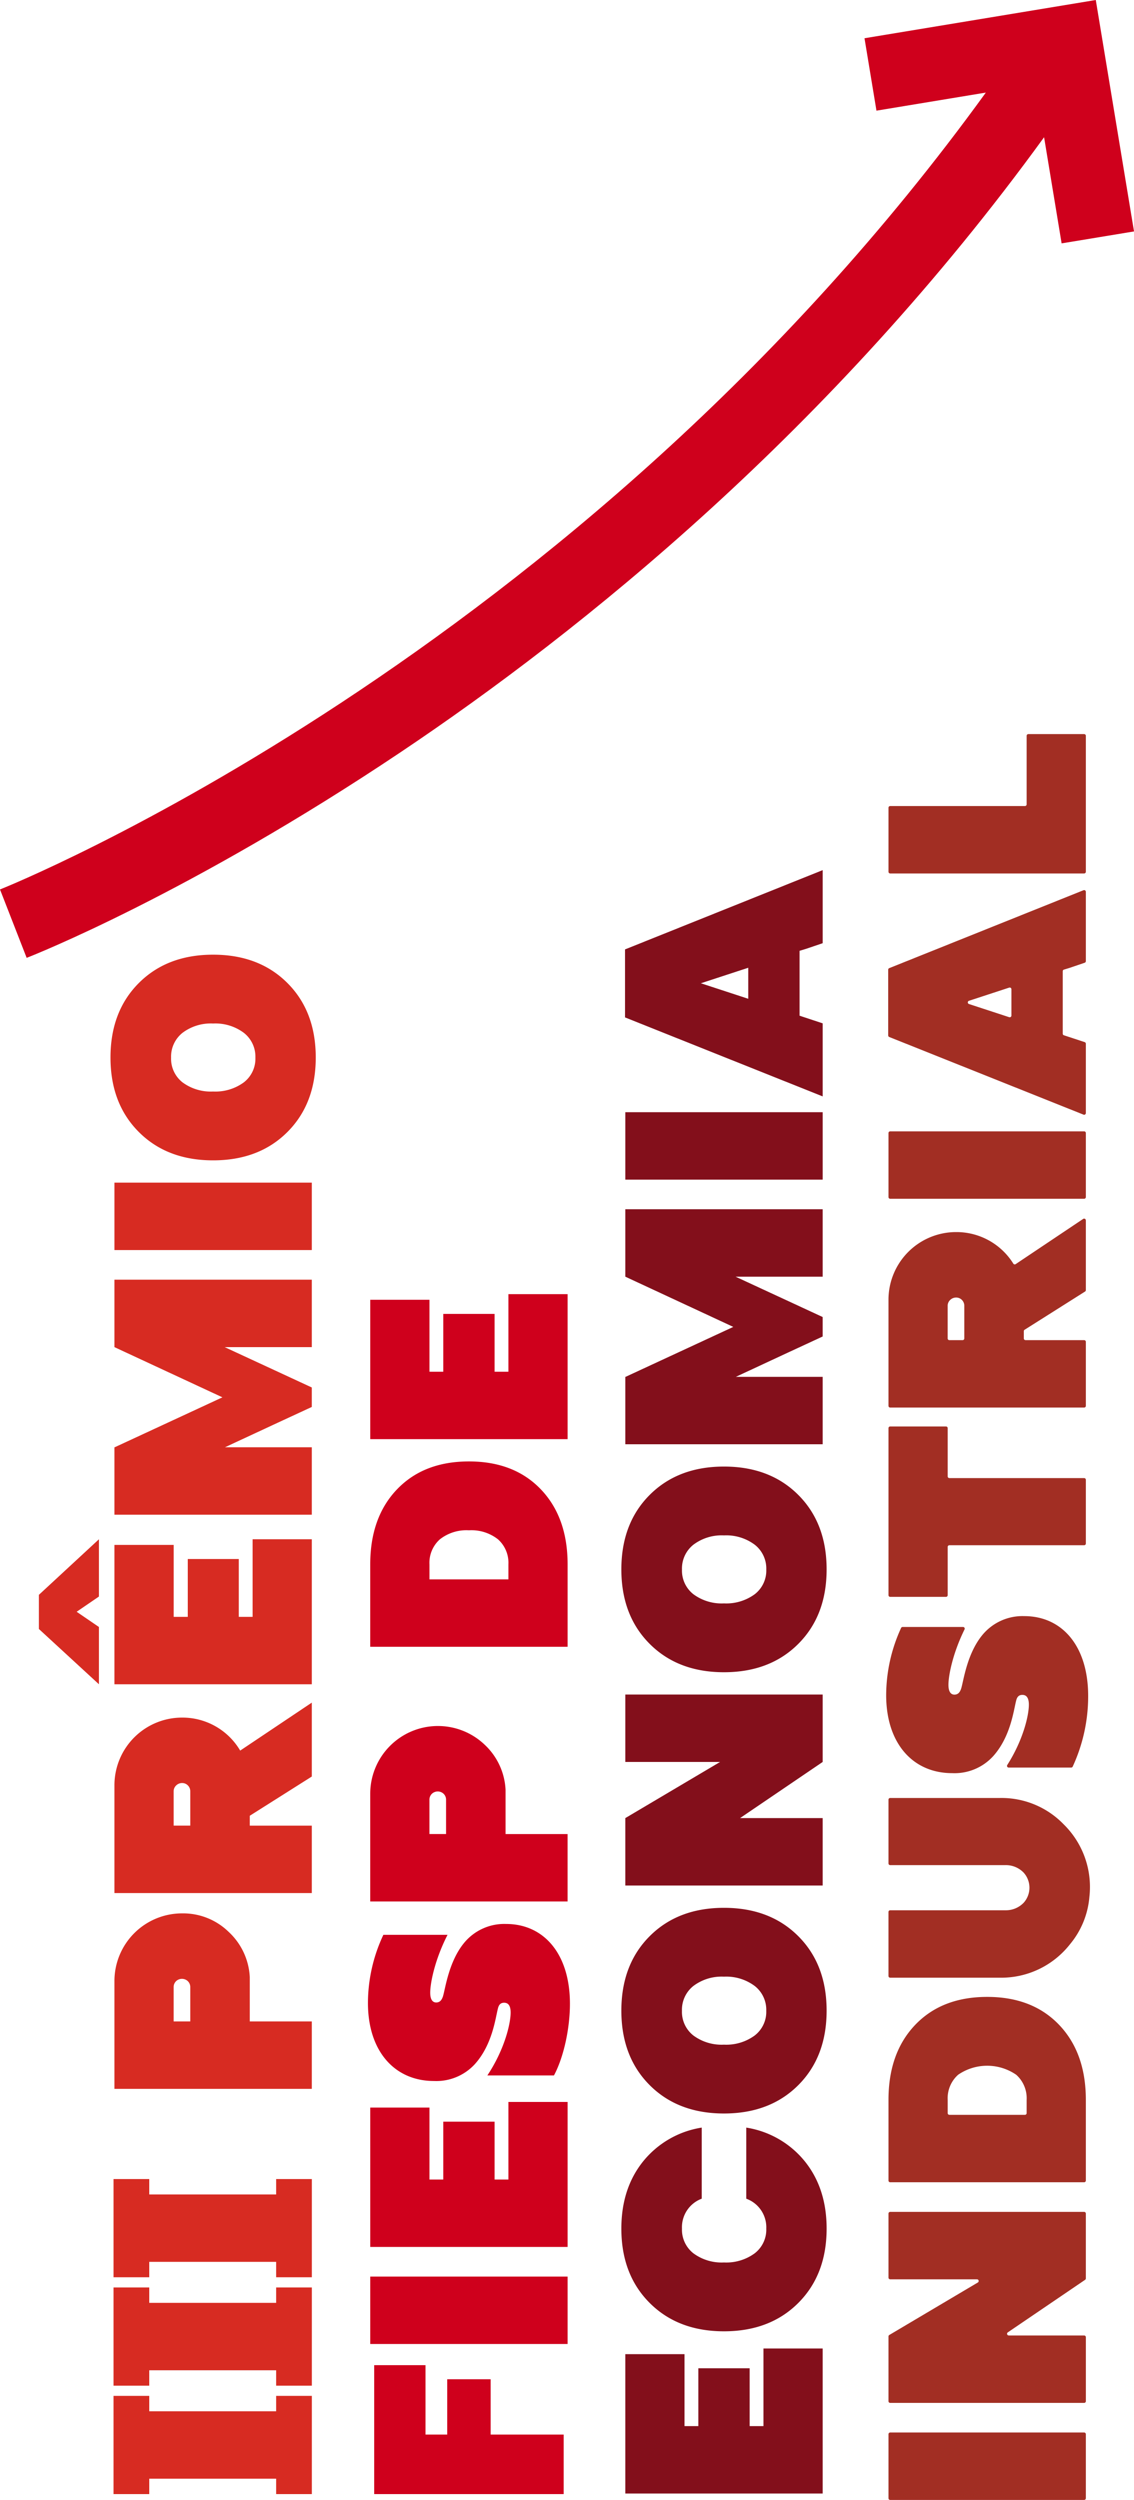
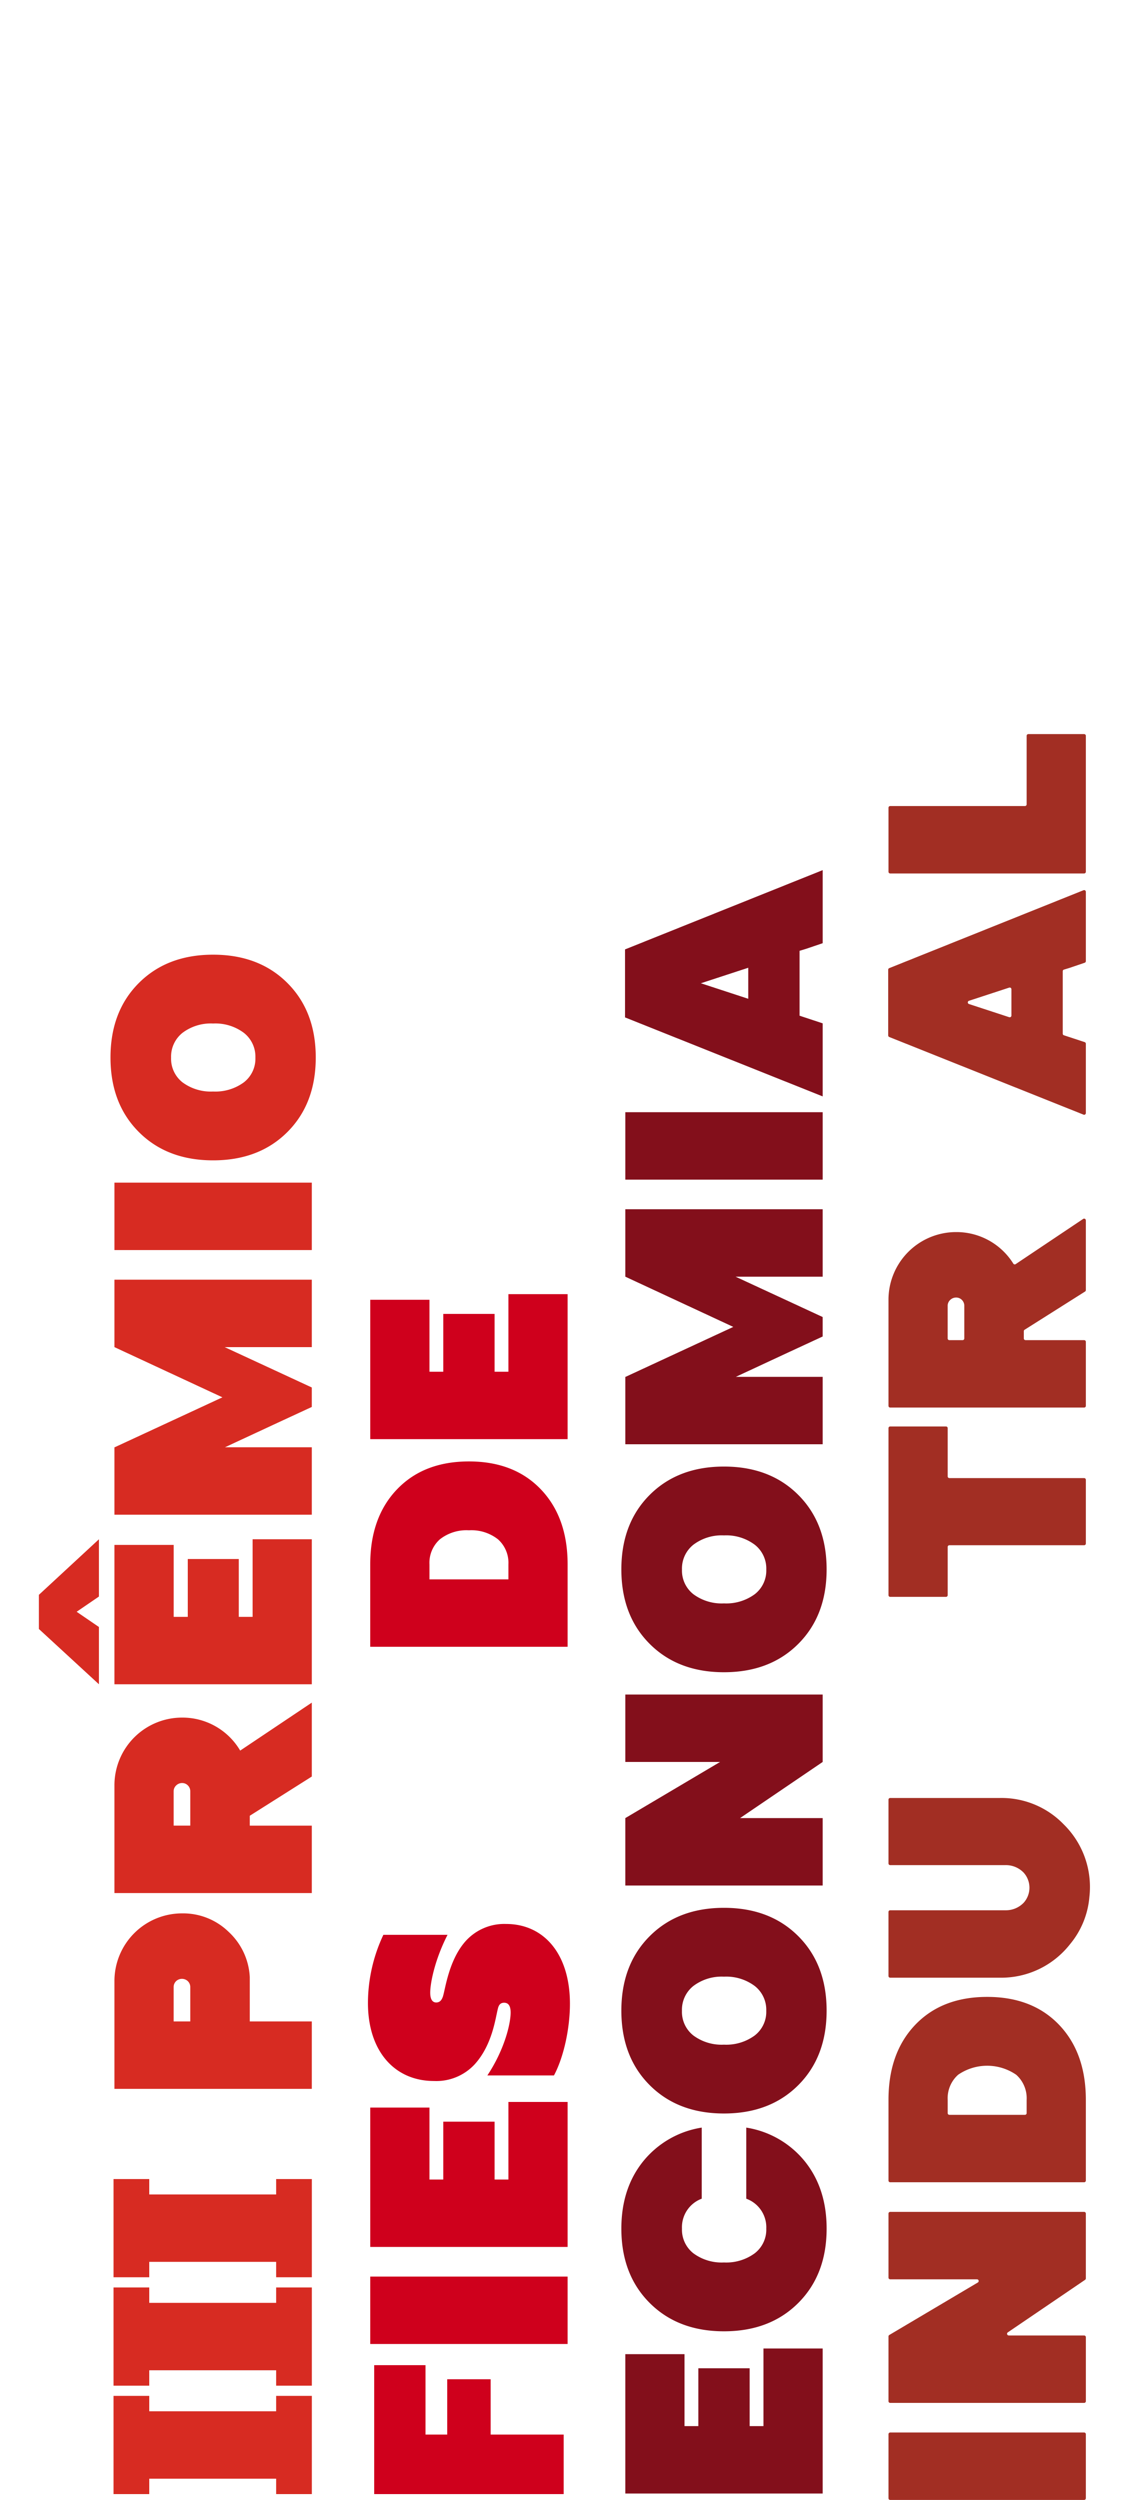
<svg xmlns="http://www.w3.org/2000/svg" id="Grupo_2" data-name="Grupo 2" width="252.696" height="556.725" viewBox="0 0 252.696 556.725">
  <defs>
    <clipPath id="clip-path">
      <rect id="Retângulo_4" data-name="Retângulo 4" width="252.696" height="556.725" fill="none" />
    </clipPath>
  </defs>
  <g id="Grupo_1" data-name="Grupo 1" clip-path="url(#clip-path)">
-     <path id="Caminho_1" data-name="Caminho 1" d="M252.7,51.538,244.181,0,192.642,8.516l2.666,16.129,24.371-4.027C128.3,146.783,1.321,197.562,0,198.079L5.942,213.31c1.465-.571,36.387-14.346,83.405-45.848,40.011-26.808,95.977-71.686,143.313-136.9L236.567,54.2Z" fill="#cf001c" />
    <path id="Caminho_2" data-name="Caminho 2" d="M125.607,555.425H83.384V526.711H94.82v15.456h4.837V529.852h9.677v12.315h16.273Z" fill="#cf001c" />
    <rect id="Retângulo_1" data-name="Retângulo 1" width="43.981" height="15.016" transform="translate(82.505 506.983)" fill="#cf001c" />
    <path id="Caminho_3" data-name="Caminho 3" d="M113.292,485.37V468.091h13.194v32.295H82.505V469.348H95.7V485.37h3.079V472.489h11.435V485.37Z" fill="#cf001c" />
-     <path id="Caminho_4" data-name="Caminho 4" d="M82.5,399.453a15.09,15.09,0,0,1,25.446-10.965,14.72,14.72,0,0,1,4.712,10.084v9.865h13.823v15.016H82.5v-24Zm16.9,1.381a1.827,1.827,0,0,0-.536-1.351,1.9,1.9,0,0,0-2.638,0,1.833,1.833,0,0,0-.533,1.351v7.6h3.707Z" fill="#cf001c" />
    <path id="Caminho_5" data-name="Caminho 5" d="M88.348,331.8q5.97-6.345,16.147-6.346t16.148,6.346q5.843,6.219,5.843,16.587v18.346H82.5V348.389q0-10.368,5.843-16.587M110.967,342.8a9.573,9.573,0,0,0-6.472-2.01,9.572,9.572,0,0,0-6.471,2.01,7,7,0,0,0-2.325,5.592v3.33h17.593v-3.33a7,7,0,0,0-2.325-5.592" fill="#cf001c" />
    <path id="Caminho_6" data-name="Caminho 6" d="M113.292,305.476V288.2h13.194v32.295H82.505V289.454H95.7v16.022h3.079V292.6h11.435v12.881Z" fill="#cf001c" />
    <path id="Caminho_7" data-name="Caminho 7" d="M108.6,462.19c3.8-5.711,5.189-11.48,5.189-14.012,0-1.766-.724-2.178-1.449-2.178-.845,0-1.207.53-1.388,1.3-.543,2.06-1.206,8.007-5.128,12.364a11.651,11.651,0,0,1-9.11,3.767c-8.749,0-14.722-6.594-14.722-17.367a35.726,35.726,0,0,1,3.439-15.19h14.3c-2.835,5.534-3.862,10.715-3.862,12.893,0,1.708.665,2.178,1.329,2.178.9,0,1.266-.647,1.508-1.353.543-1.766,1.267-7.654,4.645-11.834a11.59,11.59,0,0,1,9.412-4.3c8.387,0,14.24,6.6,14.24,17.78,0,5.358-1.328,11.775-3.56,15.955Z" fill="#cf001c" />
    <path id="Caminho_8" data-name="Caminho 8" d="M170.128,540.283V523h13.194V555.3H139.341V524.261h13.194v16.022h3.079V527.4h11.435v12.881Z" fill="#830f1b" />
    <path id="Caminho_9" data-name="Caminho 9" d="M166.295,489.642V473.808a20.961,20.961,0,0,1,13.069,7.54q4.839,6.031,4.838,14.954,0,10.242-6.315,16.556t-16.556,6.315q-10.239,0-16.556-6.315T138.461,496.3q0-8.922,4.839-14.954a20.964,20.964,0,0,1,13.068-7.54v15.834a6.782,6.782,0,0,0-4.4,6.66,6.682,6.682,0,0,0,2.544,5.5,10.576,10.576,0,0,0,6.817,2.041,10.707,10.707,0,0,0,6.849-2.041,6.649,6.649,0,0,0,2.577-5.5,6.781,6.781,0,0,0-4.462-6.66" fill="#830f1b" />
    <path id="Caminho_10" data-name="Caminho 10" d="M144.775,464.353q-6.315-6.315-6.315-16.587t6.315-16.588q6.315-6.315,16.556-6.315t16.556,6.315q6.315,6.313,6.314,16.588t-6.314,16.587q-6.313,6.314-16.556,6.315t-16.556-6.315m23.4-22.085a10.6,10.6,0,0,0-6.849-2.074,10.469,10.469,0,0,0-6.817,2.074,6.772,6.772,0,0,0-2.545,5.528,6.685,6.685,0,0,0,2.545,5.5,10.58,10.58,0,0,0,6.817,2.041,10.715,10.715,0,0,0,6.849-2.041,6.65,6.65,0,0,0,2.576-5.5,6.735,6.735,0,0,0-2.576-5.528" fill="#830f1b" />
    <path id="Caminho_11" data-name="Caminho 11" d="M139.341,392.38V377.363h43.981V392.38l-18.409,12.5h18.409V419.9H139.341V404.883l21.111-12.5Z" fill="#830f1b" />
    <path id="Caminho_12" data-name="Caminho 12" d="M144.775,366.086q-6.315-6.315-6.315-16.587t6.315-16.588q6.315-6.315,16.556-6.315t16.556,6.315q6.315,6.313,6.314,16.588t-6.314,16.587q-6.313,6.314-16.556,6.315t-16.556-6.315M168.18,344a10.6,10.6,0,0,0-6.849-2.074A10.469,10.469,0,0,0,154.514,344a6.772,6.772,0,0,0-2.545,5.528,6.685,6.685,0,0,0,2.545,5.5,10.58,10.58,0,0,0,6.817,2.041,10.715,10.715,0,0,0,6.849-2.041,6.65,6.65,0,0,0,2.576-5.5A6.735,6.735,0,0,0,168.18,344" fill="#830f1b" />
    <path id="Caminho_13" data-name="Caminho 13" d="M139.341,284.311V269.295h43.981v15.016H163.907l11.813,5.467,7.6,3.519v4.335l-7.6,3.518-11.749,5.467h19.351v15.016H139.341V306.617h.063l24-11.121Z" fill="#830f1b" />
    <rect id="Retângulo_2" data-name="Retângulo 2" width="43.981" height="15.016" transform="translate(139.342 247.682)" fill="#830f1b" />
    <path id="Caminho_14" data-name="Caminho 14" d="M139.278,211.429l44.045-17.656v16.274l-3.707,1.256-1.445.44v14.451l5.152,1.7v16.273l-44.045-17.593Zm27.458,10.995v-6.911l-10.557,3.456Z" fill="#830f1b" />
    <path id="Caminho_15" data-name="Caminho 15" d="M241.967,542.089v14.257a.38.38,0,0,1-.38.379H198.365a.379.379,0,0,1-.379-.379V542.089a.38.38,0,0,1,.379-.38h43.222a.38.38,0,0,1,.38.38" fill="#a22e23" />
    <path id="Caminho_16" data-name="Caminho 16" d="M197.985,507.213V492.955a.38.38,0,0,1,.38-.379h43.222a.379.379,0,0,1,.379.379v14.437a.381.381,0,0,1-.166.314l-17.222,11.7a.38.38,0,0,0,.213.694h16.8a.38.38,0,0,1,.379.38v14.257a.379.379,0,0,1-.379.379H198.365a.38.38,0,0,1-.38-.379v-14.42a.379.379,0,0,1,.186-.327L217.9,508.3a.379.379,0,0,0-.193-.706H198.365a.38.38,0,0,1-.38-.38" fill="#a22e23" />
    <path id="Caminho_17" data-name="Caminho 17" d="M203.829,451.046q5.97-6.345,16.147-6.346t16.148,6.346q5.843,6.219,5.843,16.587V485.6a.38.38,0,0,1-.38.38H198.365a.38.38,0,0,1-.379-.38V467.633q0-10.368,5.843-16.587m22.619,10.995a11.423,11.423,0,0,0-12.943,0,7,7,0,0,0-2.325,5.592v2.95a.38.38,0,0,0,.38.38h16.833a.38.38,0,0,0,.38-.38v-2.95a7,7,0,0,0-2.325-5.592" fill="#a22e23" />
    <path id="Caminho_18" data-name="Caminho 18" d="M224.026,415.357H198.365a.38.38,0,0,1-.38-.38V400.782a.38.38,0,0,1,.38-.38h24.5A19.257,19.257,0,0,1,237,406.246a19.54,19.54,0,0,1,5.756,16.193,18.926,18.926,0,0,1-4.347,10.569,19.48,19.48,0,0,1-15.546,7.418h-24.5a.38.38,0,0,1-.38-.379V425.789a.38.38,0,0,1,.38-.38h25.657a5.5,5.5,0,0,0,4.075-1.657,5.007,5.007,0,0,0,0-6.736,5.492,5.492,0,0,0-4.073-1.659" fill="#a22e23" />
    <path id="Caminho_19" data-name="Caminho 19" d="M210.8,355.616H198.365a.38.38,0,0,1-.379-.38v-37.19a.38.38,0,0,1,.379-.38H210.8a.38.38,0,0,1,.38.38v10.739a.379.379,0,0,0,.379.379h30.028a.38.38,0,0,1,.38.38v14.194a.38.38,0,0,1-.38.38H211.559a.379.379,0,0,0-.379.379v10.739a.38.38,0,0,1-.38.38" fill="#a22e23" />
    <path id="Caminho_20" data-name="Caminho 20" d="M241.967,271.759V287.3a.38.38,0,0,1-.177.321l-13.47,8.51a.381.381,0,0,0-.177.321v1.61a.38.38,0,0,0,.38.38h13.064a.38.38,0,0,1,.38.38v14.256a.38.38,0,0,1-.38.38H198.365a.38.38,0,0,1-.38-.38V289.457a15.069,15.069,0,0,1,15.08-15.079A14.925,14.925,0,0,1,225.8,281.4a.374.374,0,0,0,.525.117l15.046-10.071a.38.38,0,0,1,.591.316m-30.408,26.683h2.948a.38.38,0,0,0,.38-.38v-7.223a1.829,1.829,0,0,0-.535-1.351,1.756,1.756,0,0,0-1.287-.534,1.866,1.866,0,0,0-1.32.534,1.78,1.78,0,0,0-.566,1.351v7.223a.38.38,0,0,0,.38.38" fill="#a22e23" />
-     <path id="Caminho_21" data-name="Caminho 21" d="M241.967,252.326v14.257a.38.38,0,0,1-.38.379H198.365a.379.379,0,0,1-.379-.379V252.326a.38.38,0,0,1,.379-.38h43.222a.38.38,0,0,1,.38.38" fill="#a22e23" />
    <path id="Caminho_22" data-name="Caminho 22" d="M198.16,215.6l43.286-17.351a.38.38,0,0,1,.521.352v15.44a.38.38,0,0,1-.258.36l-3.449,1.169-1.176.358a.38.38,0,0,0-.269.363v13.9a.38.38,0,0,0,.261.361l4.63,1.525a.378.378,0,0,1,.261.36v15.438a.38.38,0,0,1-.521.353l-43.285-17.29a.379.379,0,0,1-.239-.352V215.951a.38.38,0,0,1,.238-.353m27.22,10.567V220.3a.38.38,0,0,0-.5-.361l-8.956,2.932a.379.379,0,0,0,0,.721l8.956,2.932a.38.38,0,0,0,.5-.361" fill="#a22e23" />
    <path id="Caminho_23" data-name="Caminho 23" d="M228.773,179.123V163.86a.38.38,0,0,1,.38-.38h12.434a.38.38,0,0,1,.38.38v30.279a.38.38,0,0,1-.38.38H198.365a.38.38,0,0,1-.379-.38V179.882a.379.379,0,0,1,.379-.379h30.028a.38.38,0,0,0,.38-.38" fill="#a22e23" />
-     <path id="Caminho_24" data-name="Caminho 24" d="M224.77,393.634a.376.376,0,0,1-.311-.584c3.513-5.516,4.808-10.983,4.808-13.428,0-1.766-.724-2.178-1.448-2.178-.845,0-1.207.53-1.388,1.3-.543,2.06-1.206,8.007-5.129,12.364a11.648,11.648,0,0,1-9.11,3.767c-8.749,0-14.722-6.594-14.722-17.367a35.988,35.988,0,0,1,3.333-14.985.38.38,0,0,1,.342-.205H214.6a.378.378,0,0,1,.334.549c-2.627,5.325-3.586,10.238-3.586,12.344,0,1.708.664,2.178,1.328,2.178.9,0,1.266-.647,1.508-1.353.544-1.766,1.268-7.654,4.646-11.834a11.589,11.589,0,0,1,9.412-4.3c8.387,0,14.24,6.6,14.24,17.78a37.3,37.3,0,0,1-3.453,15.751.381.381,0,0,1-.342.2Z" fill="#a22e23" />
    <path id="Caminho_25" data-name="Caminho 25" d="M25.5,441.18a15.069,15.069,0,0,1,15.08-15.08,14.536,14.536,0,0,1,10.367,4.115A14.72,14.72,0,0,1,55.66,440.3v9.865H69.483V465.18H25.5v-24Zm16.9,1.381a1.831,1.831,0,0,0-.535-1.351,1.9,1.9,0,0,0-2.638,0,1.834,1.834,0,0,0-.534,1.351v7.6H42.4Z" fill="#d72b22" />
    <path id="Caminho_26" data-name="Caminho 26" d="M69.482,379.165v16.462L55.66,404.361v2.2H69.482v15.016H25.5v-24A15.069,15.069,0,0,1,40.58,382.5a14.934,14.934,0,0,1,12.944,7.351ZM38.695,406.56H42.4v-7.6a1.828,1.828,0,0,0-.534-1.351,1.759,1.759,0,0,0-1.288-.534,1.864,1.864,0,0,0-1.319.534,1.78,1.78,0,0,0-.566,1.351Z" fill="#d72b22" />
    <path id="Caminho_27" data-name="Caminho 27" d="M17.082,358.934l4.963,3.393v12.754L8.663,362.766v-7.6l13.382-12.378v12.755Zm39.207,1.131V342.786H69.483v32.295H25.5V344.043H38.7v16.022h3.142V347.184H53.21v12.881Z" fill="#d72b22" />
    <path id="Caminho_28" data-name="Caminho 28" d="M25.5,300V284.982H69.482V300H50.067l11.813,5.467,7.6,3.519v4.335l-7.6,3.518L50.131,322.3H69.482V337.32H25.5V322.3h.063l24-11.121Z" fill="#d72b22" />
    <rect id="Retângulo_3" data-name="Retângulo 3" width="43.981" height="15.016" transform="translate(25.502 263.369)" fill="#d72b22" />
    <path id="Caminho_29" data-name="Caminho 29" d="M30.936,252.092q-6.315-6.315-6.315-16.587t6.315-16.588q6.315-6.315,16.556-6.315t16.556,6.315q6.315,6.313,6.314,16.588t-6.314,16.587q-6.313,6.313-16.556,6.315t-16.556-6.315m23.4-22.085a10.6,10.6,0,0,0-6.849-2.074,10.47,10.47,0,0,0-6.817,2.074,6.772,6.772,0,0,0-2.545,5.528,6.685,6.685,0,0,0,2.545,5.5,10.58,10.58,0,0,0,6.817,2.041,10.714,10.714,0,0,0,6.849-2.041,6.65,6.65,0,0,0,2.576-5.5,6.736,6.736,0,0,0-2.576-5.528" fill="#d72b22" />
    <path id="Caminho_30" data-name="Caminho 30" d="M61.535,512.835H33.26v-3.43H25.3v21.876H33.26v-3.43H61.535v3.43h7.956V509.405H61.535Z" fill="#d72b22" />
    <path id="Caminho_31" data-name="Caminho 31" d="M61.535,536.979H33.26v-3.43H25.3v21.876H33.26v-3.43H61.535v3.43h7.956V533.549H61.535Z" fill="#d72b22" />
    <path id="Caminho_32" data-name="Caminho 32" d="M61.535,485.261v3.43H33.26v-3.43H25.3v21.876H33.26v-3.43H61.535v3.43h7.956V485.261Z" fill="#d72b22" />
  </g>
</svg>